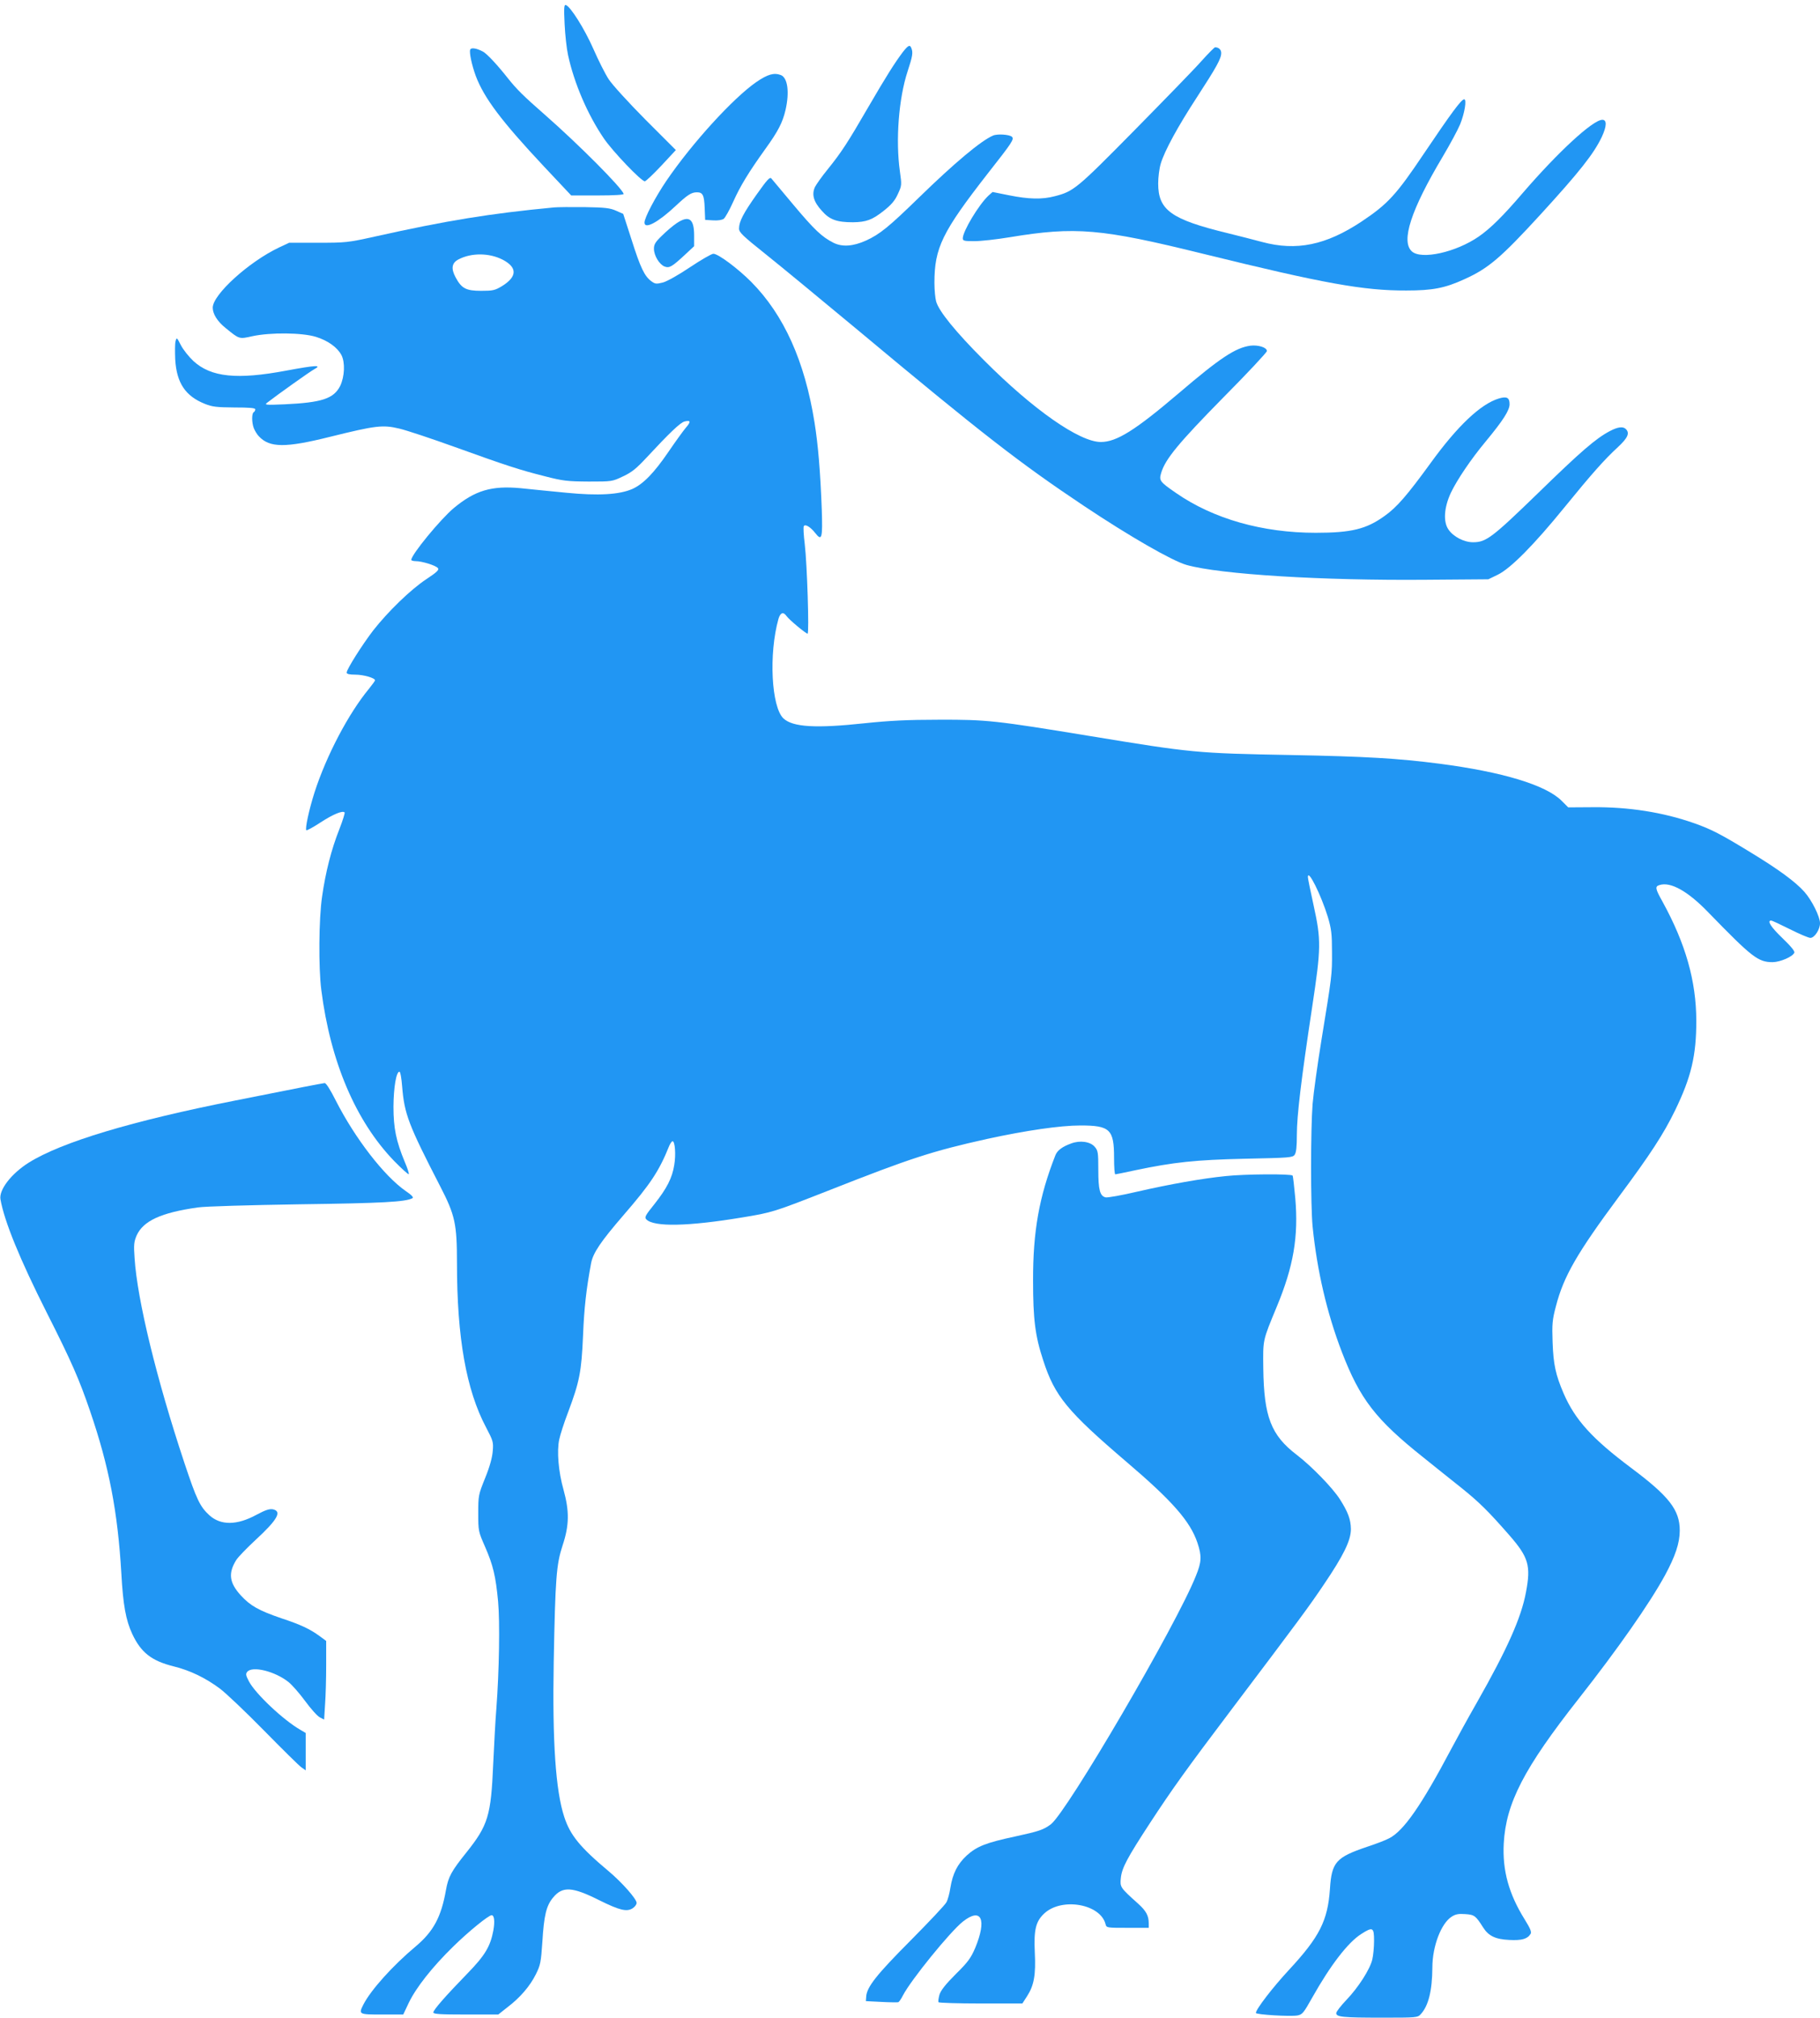
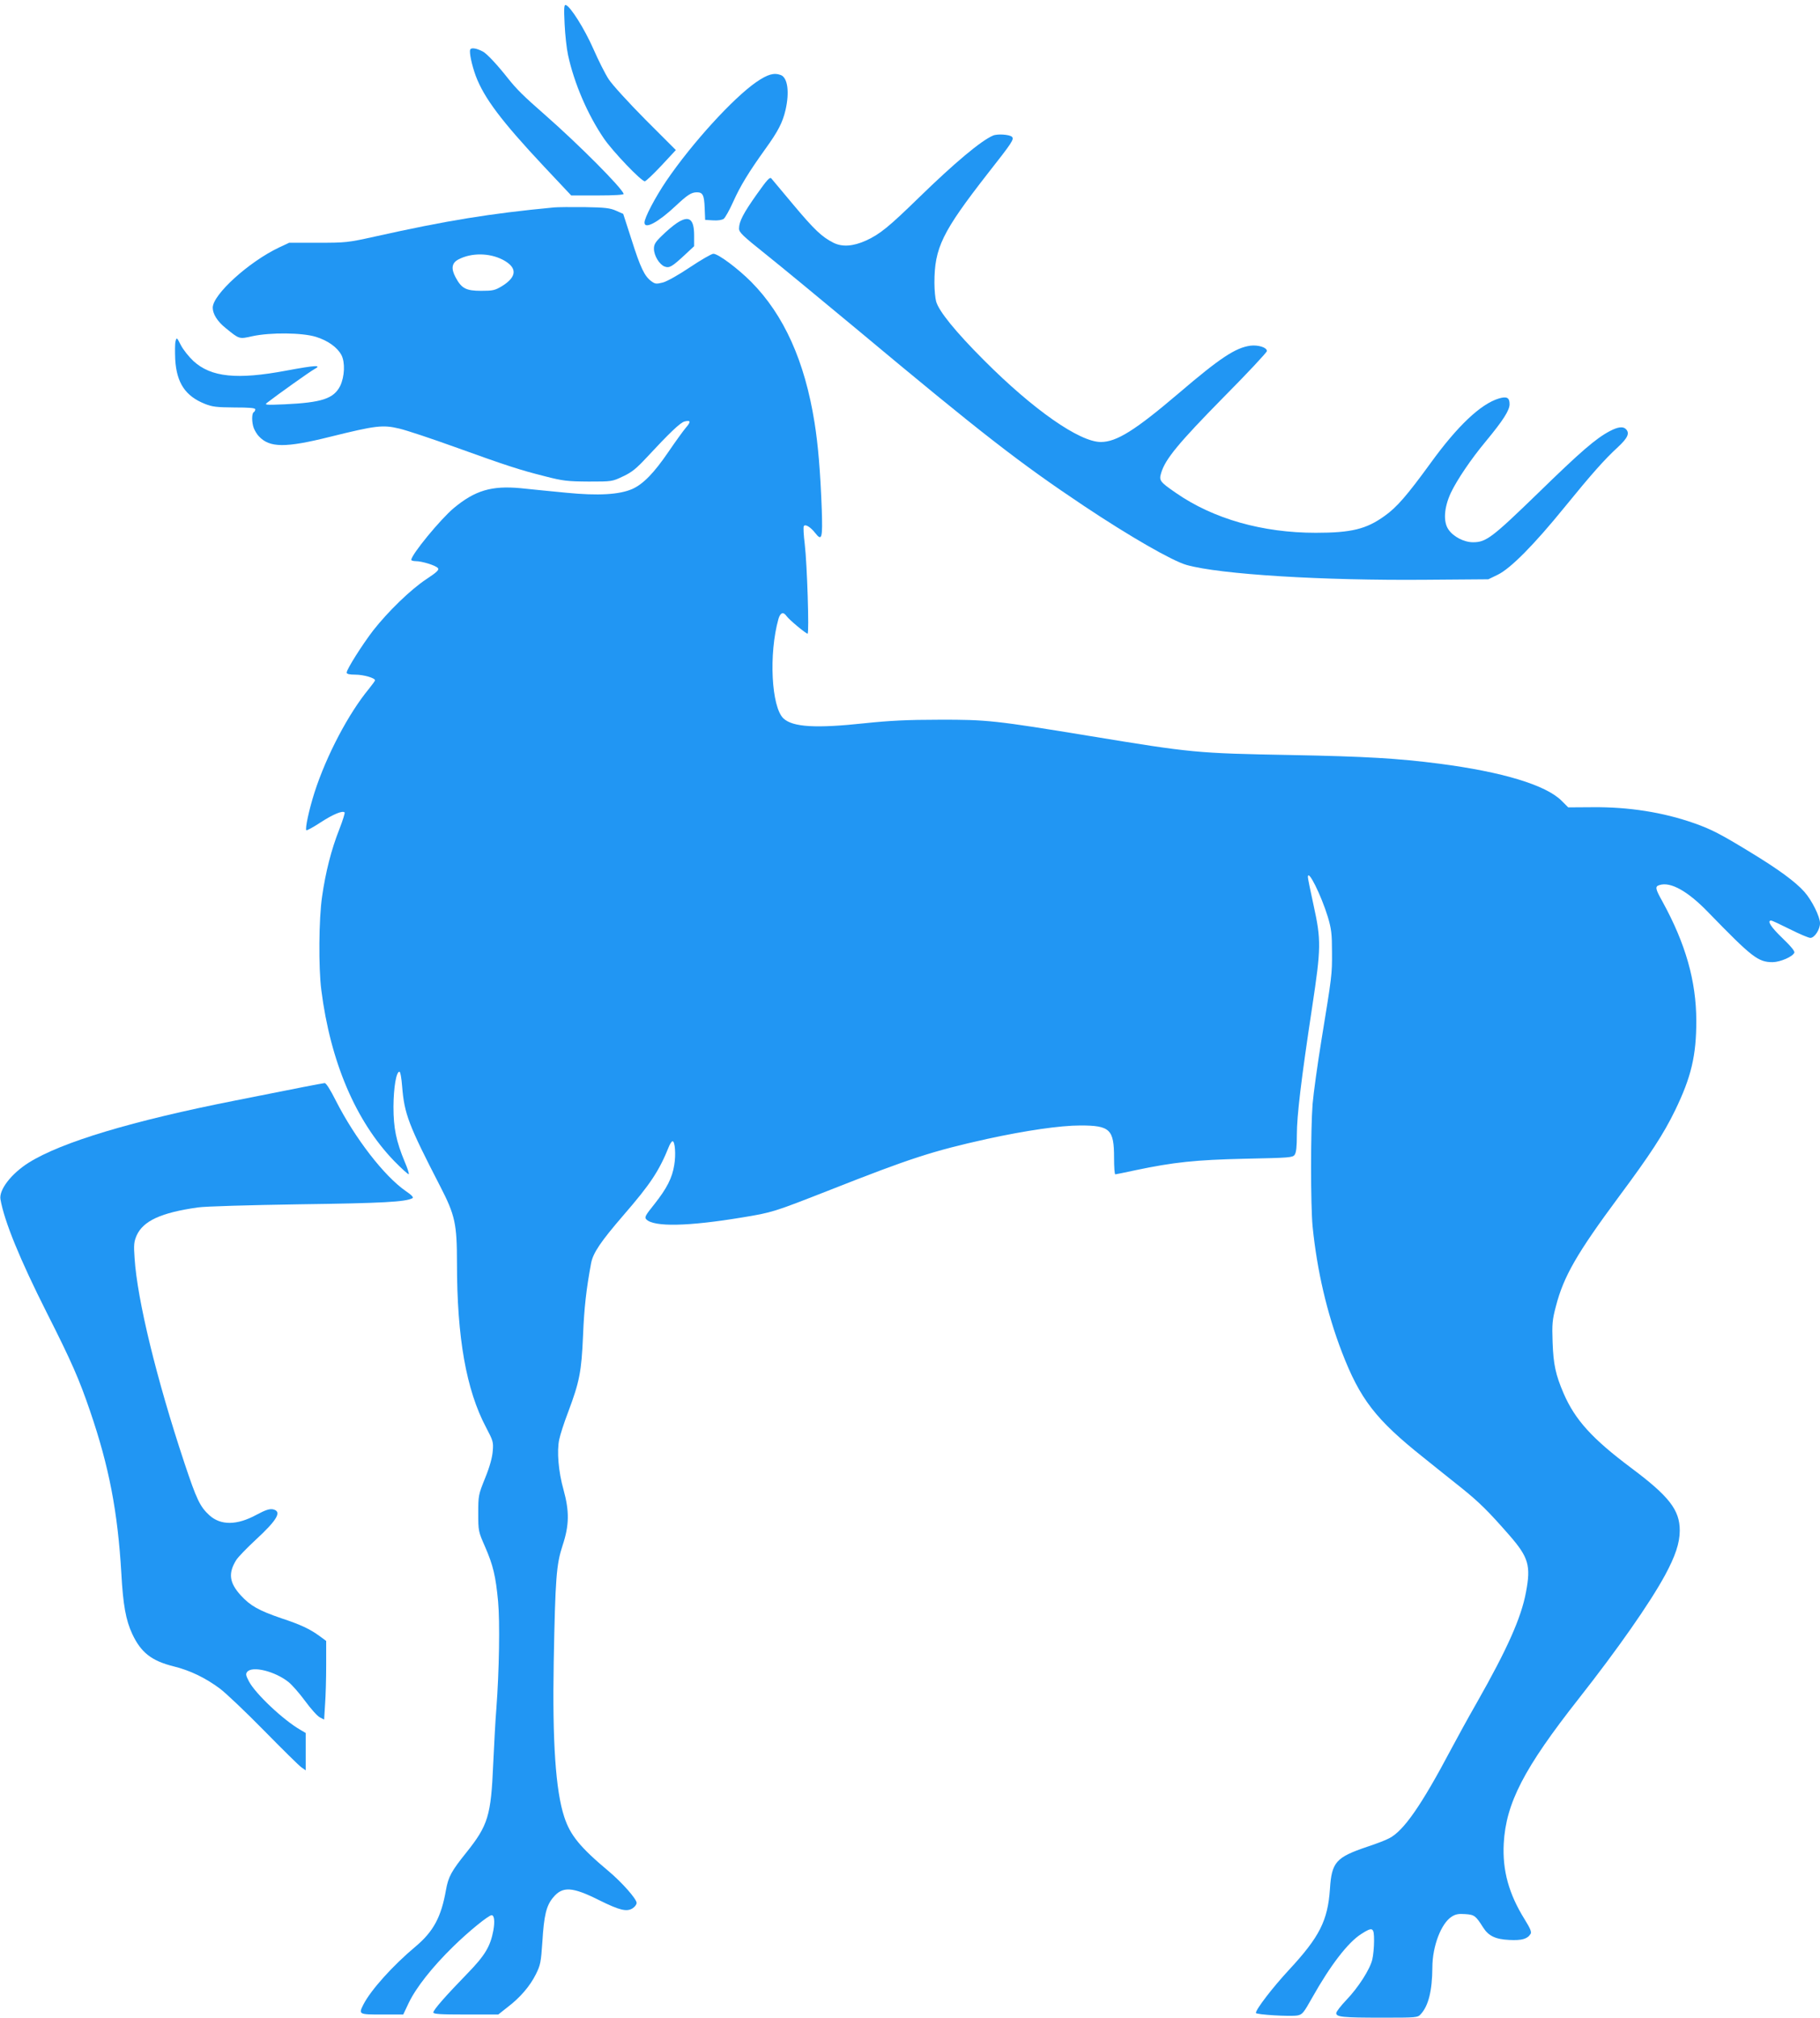
<svg xmlns="http://www.w3.org/2000/svg" version="1.0" width="1155pt" height="1280pt" viewBox="0 0 1155 1280" preserveAspectRatio="xMidYMid meet">
  <g transform="translate(0,1280) scale(0.1,-0.1)" fill="#2196f3" stroke="none">
    <path d="M3583 12649 c3 -68 13 -158 22 -199 39 -179 124 -377 227 -528 55 -81 237 -272 260 -272 7 0 54 45 105 99 l92 99 -193 193 c-107 108 -211 222 -233 256 -22 33 -66 121 -98 194 -56 127 -145 268 -174 277 -11 4 -13 -16 -8 -119z" />
-     <path d="M5732 12473 c-53 -70 -108 -157 -222 -353 -131 -226 -170 -286 -258 -395 -36 -44 -71 -94 -80 -111 -22 -48 -9 -94 44 -152 49 -56 95 -72 197 -72 84 1 122 15 193 71 51 40 73 66 92 108 25 54 25 57 13 143 -28 197 -8 463 49 636 31 94 35 118 24 146 -9 24 -19 20 -52 -21z" />
    <path d="M2984 12485 c-7 -18 10 -97 35 -166 53 -141 164 -288 431 -573 l175 -186 168 0 c106 0 167 4 165 10 -14 41 -285 313 -498 500 -138 121 -179 161 -238 235 -67 85 -131 153 -156 167 -40 22 -77 28 -82 13z" />
-     <path d="M7625 12413 c-43 -49 -235 -246 -426 -440 -367 -372 -385 -387 -506 -418 -79 -21 -165 -19 -289 6 l-105 21 -26 -23 c-61 -57 -163 -226 -163 -271 0 -16 10 -18 73 -18 40 0 141 11 225 25 418 69 579 55 1231 -106 764 -188 1015 -233 1286 -232 166 0 245 15 369 72 151 68 230 135 483 411 247 270 338 385 389 493 31 67 32 107 3 107 -60 0 -281 -204 -506 -465 -125 -146 -204 -224 -279 -276 -145 -100 -364 -148 -424 -94 -71 64 -6 263 195 600 47 79 97 172 111 206 29 71 43 159 26 159 -18 0 -82 -87 -254 -342 -177 -264 -230 -322 -398 -434 -225 -149 -412 -188 -631 -129 -52 14 -150 39 -219 56 -358 87 -440 146 -440 315 0 39 7 95 16 125 24 81 107 234 231 424 124 191 153 243 153 279 0 21 -16 36 -39 36 -4 0 -43 -39 -86 -87z" />
    <path d="M4799 12279 c-148 -103 -407 -387 -570 -626 -71 -105 -139 -234 -139 -265 0 -45 86 1 196 104 77 72 101 88 137 88 37 0 46 -18 49 -100 l3 -75 50 -3 c30 -2 57 2 68 10 9 7 37 56 60 108 45 100 97 186 204 335 80 111 109 166 128 247 26 113 14 205 -30 222 -44 16 -83 5 -156 -45z" />
    <path d="M6302 11940 c-77 -33 -245 -174 -472 -395 -188 -183 -246 -231 -334 -271 -82 -37 -151 -42 -207 -14 -73 37 -121 82 -255 242 -70 84 -133 159 -139 166 -10 11 -28 -10 -92 -100 -85 -120 -113 -173 -113 -218 0 -24 23 -46 167 -161 93 -74 357 -292 588 -484 787 -657 1030 -845 1433 -1114 294 -196 561 -349 652 -375 212 -60 864 -100 1525 -94 l390 3 60 29 c82 40 231 191 422 426 176 216 255 305 341 384 62 58 76 88 50 114 -18 18 -51 14 -102 -13 -89 -47 -183 -128 -456 -394 -292 -283 -329 -311 -412 -311 -57 0 -125 35 -156 81 -34 49 -28 139 15 232 39 82 127 213 222 327 110 133 151 197 151 236 0 42 -18 51 -68 36 -116 -35 -263 -175 -432 -408 -149 -205 -216 -283 -293 -337 -116 -84 -212 -107 -437 -107 -338 0 -649 88 -886 252 -103 71 -110 79 -95 128 26 88 112 191 393 477 153 154 278 288 278 296 0 23 -55 40 -105 34 -95 -13 -194 -79 -455 -302 -276 -235 -394 -309 -494 -309 -135 0 -428 204 -741 518 -181 181 -287 312 -304 373 -6 21 -11 74 -11 118 0 223 49 323 339 695 155 197 168 217 153 232 -15 15 -93 20 -120 8z" />
    <path d="M3515 11484 c-402 -38 -680 -83 -1137 -185 -171 -38 -185 -39 -360 -39 l-183 0 -64 -30 c-192 -91 -421 -299 -421 -382 0 -40 30 -88 83 -130 86 -70 84 -70 168 -51 116 25 316 23 404 -4 77 -24 136 -67 162 -116 24 -47 20 -136 -8 -195 -41 -81 -116 -106 -354 -117 -119 -5 -128 -4 -110 10 67 52 275 200 300 213 52 28 6 25 -177 -9 -314 -59 -478 -42 -590 60 -29 27 -65 72 -80 101 -26 51 -27 51 -34 25 -4 -15 -4 -67 -2 -116 9 -149 65 -232 188 -281 47 -19 75 -22 187 -23 96 0 133 -3 133 -12 0 -6 -4 -15 -10 -18 -13 -8 -13 -66 1 -102 6 -15 20 -39 32 -51 68 -73 168 -74 452 -3 291 72 334 77 439 52 47 -11 206 -64 353 -117 330 -119 414 -146 573 -186 113 -29 140 -32 275 -33 149 0 150 0 219 33 56 26 85 50 150 120 145 156 213 221 240 228 40 10 42 -1 8 -40 -16 -19 -66 -88 -111 -154 -90 -132 -159 -203 -228 -234 -82 -36 -216 -44 -419 -24 -99 10 -230 22 -291 29 -183 17 -288 -14 -423 -126 -84 -70 -270 -296 -270 -329 0 -4 13 -8 28 -8 40 0 127 -27 141 -44 9 -11 -5 -25 -73 -70 -100 -66 -244 -206 -338 -326 -69 -90 -168 -246 -168 -267 0 -9 18 -13 55 -13 52 0 125 -21 125 -36 0 -3 -17 -27 -38 -53 -130 -157 -270 -423 -346 -658 -35 -110 -61 -231 -52 -240 3 -3 44 19 91 50 80 52 139 76 152 63 3 -3 -12 -52 -34 -108 -50 -126 -87 -271 -109 -426 -21 -141 -23 -453 -5 -592 58 -457 219 -833 462 -1085 48 -49 90 -87 93 -84 3 3 -8 38 -25 77 -55 133 -72 214 -72 352 1 124 18 222 38 221 6 0 13 -42 17 -93 14 -175 40 -243 241 -633 95 -184 107 -238 107 -489 0 -473 59 -805 185 -1042 44 -84 47 -92 42 -150 -3 -40 -19 -99 -48 -170 -43 -107 -44 -112 -44 -224 0 -113 1 -116 43 -212 52 -119 68 -188 83 -348 12 -130 7 -440 -11 -679 -6 -69 -14 -227 -20 -351 -14 -329 -32 -389 -171 -563 -94 -117 -114 -153 -129 -238 -30 -170 -79 -262 -192 -357 -146 -122 -285 -277 -332 -369 -31 -62 -30 -63 118 -63 l135 0 35 74 c47 98 150 228 282 357 100 98 225 199 244 199 17 0 21 -40 11 -96 -19 -102 -53 -159 -164 -273 -140 -144 -217 -232 -217 -248 0 -10 41 -13 206 -13 l206 0 57 45 c82 62 145 136 182 211 29 58 32 76 41 206 10 166 25 229 68 280 60 73 122 69 295 -18 127 -63 173 -74 210 -50 14 9 25 24 25 34 0 25 -92 129 -175 199 -184 154 -246 230 -284 346 -55 166 -76 481 -67 982 10 539 17 620 56 740 43 129 44 217 6 355 -32 113 -43 244 -27 318 6 29 31 108 57 175 72 192 84 255 94 482 7 178 21 299 51 460 12 66 61 138 205 305 174 201 227 281 292 443 7 15 16 27 20 27 16 0 22 -85 11 -150 -13 -83 -47 -149 -126 -249 -59 -73 -64 -84 -51 -97 48 -49 267 -44 605 12 195 32 201 34 563 176 505 199 648 246 996 323 244 53 462 85 591 85 187 0 213 -25 213 -204 0 -58 3 -106 8 -106 4 0 61 12 127 26 243 51 382 66 698 73 280 6 300 7 313 25 10 14 14 50 14 128 0 120 28 353 97 808 57 377 58 425 9 648 -20 90 -36 170 -36 178 0 55 84 -114 127 -254 22 -75 26 -106 26 -222 1 -143 0 -148 -68 -565 -24 -148 -49 -328 -55 -398 -13 -165 -13 -645 0 -778 28 -279 91 -550 186 -797 115 -298 214 -427 517 -668 64 -52 170 -136 235 -188 119 -95 178 -154 311 -306 122 -140 137 -193 105 -361 -30 -162 -119 -361 -311 -699 -55 -96 -128 -229 -163 -295 -190 -359 -302 -520 -394 -567 -22 -12 -85 -36 -140 -54 -198 -67 -225 -97 -236 -268 -14 -201 -66 -304 -261 -514 -102 -110 -209 -249 -209 -272 0 -11 220 -24 264 -16 31 6 39 16 94 114 116 206 227 350 311 403 73 47 81 42 81 -43 0 -40 -5 -93 -11 -118 -14 -62 -89 -179 -165 -258 -35 -37 -64 -74 -64 -83 0 -25 40 -29 290 -29 222 0 227 0 247 23 48 52 72 148 73 295 0 135 56 281 123 323 25 16 44 19 86 16 58 -4 66 -10 114 -86 34 -53 78 -74 166 -78 78 -4 114 6 134 38 8 12 -1 34 -37 92 -101 162 -142 311 -133 482 14 256 128 477 476 919 247 314 450 604 547 782 65 120 94 205 94 284 0 131 -67 217 -309 398 -247 185 -355 304 -428 472 -51 119 -65 184 -70 325 -4 115 -2 141 21 228 49 190 134 337 401 697 198 266 283 397 355 545 103 212 135 348 135 570 -1 251 -67 486 -214 754 -47 84 -49 97 -20 106 71 23 181 -39 311 -174 277 -285 315 -315 408 -315 49 1 127 35 137 60 4 10 -22 41 -76 93 -73 70 -99 111 -71 111 6 0 59 -25 119 -55 60 -30 118 -55 130 -55 26 0 61 53 61 93 0 42 -52 146 -99 199 -57 64 -163 142 -344 252 -187 114 -246 145 -357 184 -197 69 -414 103 -642 101 l-156 -1 -42 42 c-100 100 -376 183 -775 235 -265 34 -468 46 -940 55 -603 11 -630 14 -1275 120 -603 99 -657 105 -960 104 -201 0 -315 -6 -469 -22 -315 -34 -459 -25 -519 30 -77 73 -94 409 -32 631 12 41 31 48 52 18 16 -23 122 -111 133 -111 11 0 -3 444 -18 568 -7 57 -10 108 -6 114 9 15 42 -5 72 -43 43 -55 48 -35 42 149 -9 239 -23 409 -46 552 -62 389 -194 682 -402 892 -85 85 -209 178 -240 178 -11 0 -77 -38 -146 -84 -74 -50 -146 -90 -173 -98 -44 -11 -50 -10 -75 8 -43 32 -69 86 -125 263 l-53 164 -45 20 c-38 17 -70 21 -200 23 -85 1 -173 0 -195 -2z m-326 -331 c95 -49 94 -108 -3 -168 -45 -27 -58 -30 -132 -30 -97 0 -125 15 -163 86 -30 56 -24 92 20 114 81 42 194 41 278 -2z" />
    <path d="M4294 11384 c-21 -14 -63 -49 -91 -77 -44 -42 -53 -57 -53 -85 0 -43 34 -100 68 -113 30 -11 46 -2 129 75 l58 54 0 69 c0 106 -33 129 -111 77z" />
    <path d="M1925 5904 c-66 -13 -259 -51 -429 -85 -659 -130 -1107 -265 -1314 -395 -111 -70 -190 -173 -179 -233 25 -140 122 -378 294 -719 157 -310 206 -423 274 -622 121 -353 176 -639 199 -1031 11 -202 29 -298 69 -384 55 -118 122 -171 262 -206 106 -26 204 -74 294 -141 39 -29 165 -149 280 -266 116 -118 222 -223 238 -234 l27 -19 0 118 0 119 -32 19 c-109 62 -287 230 -328 308 -20 38 -22 48 -11 61 32 39 175 4 261 -64 23 -18 71 -73 107 -122 36 -49 77 -95 93 -103 l27 -14 6 97 c4 53 7 166 7 249 l0 153 -42 31 c-62 45 -119 72 -243 113 -143 49 -196 79 -256 144 -74 81 -82 141 -30 225 11 18 66 75 122 127 140 129 170 182 111 195 -22 4 -47 -4 -105 -35 -123 -67 -226 -68 -298 -3 -60 55 -81 99 -159 333 -177 533 -299 1034 -316 1299 -6 84 -4 103 13 143 42 93 155 145 388 178 45 7 329 15 645 20 526 7 675 15 718 39 8 5 -6 20 -43 45 -137 95 -321 333 -443 572 -36 72 -63 114 -72 113 -8 -1 -69 -12 -135 -25z" />
-     <path d="M6798 5546 c-56 -20 -88 -44 -100 -74 -103 -262 -143 -483 -142 -797 0 -244 13 -350 65 -507 73 -225 152 -321 529 -643 291 -248 403 -376 449 -512 28 -84 27 -121 -10 -211 -122 -308 -817 -1496 -920 -1575 -47 -35 -73 -44 -229 -78 -182 -39 -241 -62 -305 -120 -59 -55 -89 -114 -104 -206 -5 -34 -16 -75 -25 -91 -8 -16 -111 -125 -228 -243 -214 -215 -277 -294 -281 -355 l-2 -29 98 -5 c53 -3 102 -3 107 -2 6 2 19 21 30 43 50 97 299 404 381 469 117 92 153 14 78 -167 -28 -65 -45 -89 -124 -167 -65 -65 -94 -102 -103 -130 -6 -22 -9 -43 -6 -48 3 -4 124 -8 269 -8 l263 0 31 48 c43 67 55 135 48 274 -7 147 6 200 62 251 112 101 355 58 387 -70 6 -23 8 -23 140 -23 l134 0 0 29 c0 48 -17 79 -67 124 -115 103 -116 105 -110 164 7 64 40 126 185 348 140 214 230 340 521 725 433 573 488 648 581 786 128 189 173 282 173 354 -1 61 -18 107 -70 189 -47 73 -178 208 -273 281 -164 125 -209 242 -213 549 -2 186 -5 172 85 390 107 257 139 446 118 690 -7 75 -14 139 -17 143 -6 12 -306 10 -424 -3 -151 -15 -358 -52 -563 -99 -98 -23 -188 -39 -200 -36 -36 9 -46 47 -46 176 0 109 -2 121 -23 145 -28 33 -94 42 -149 21z" />
  </g>
</svg>